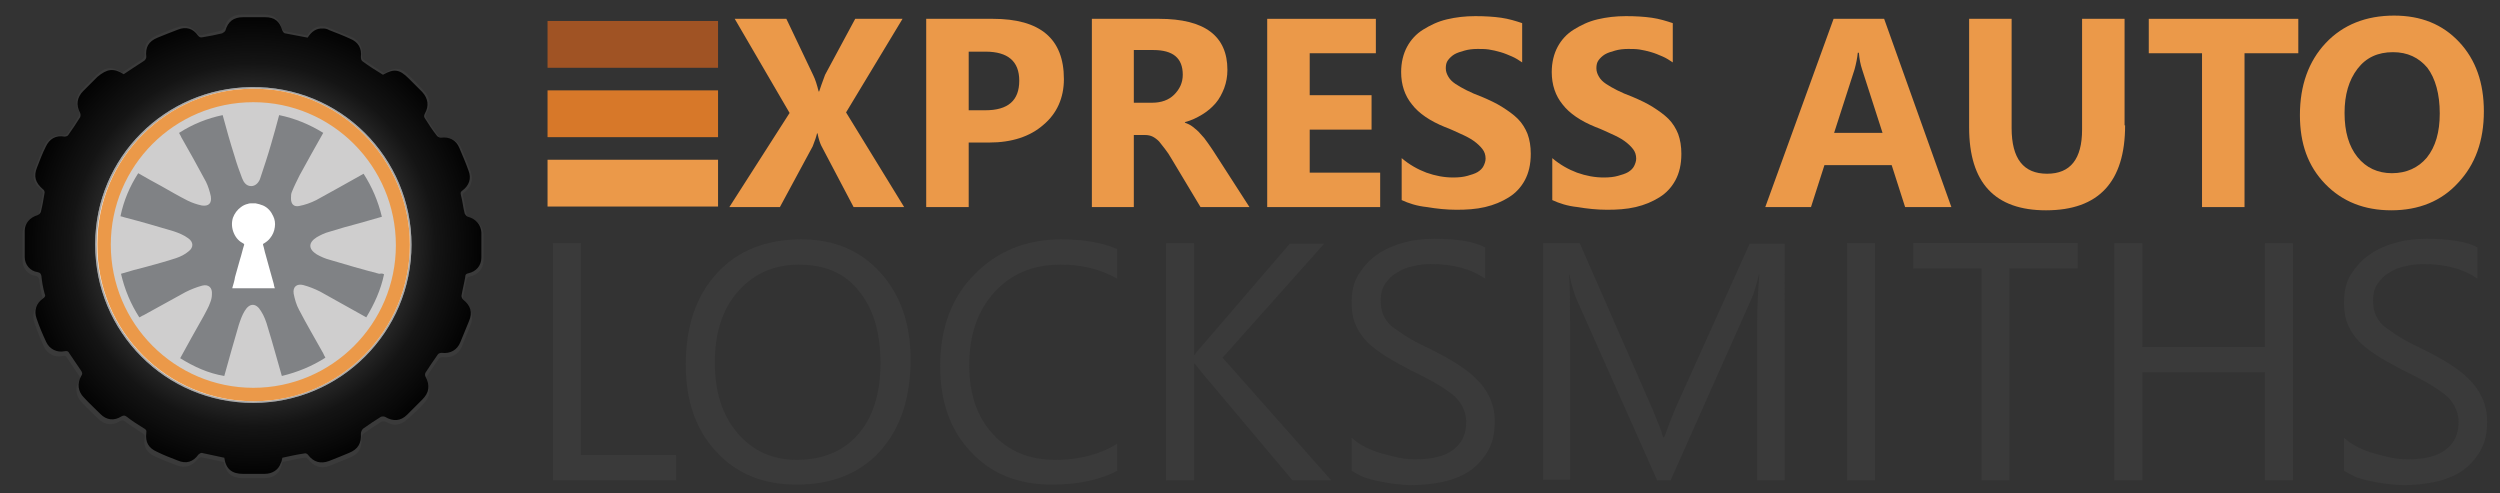
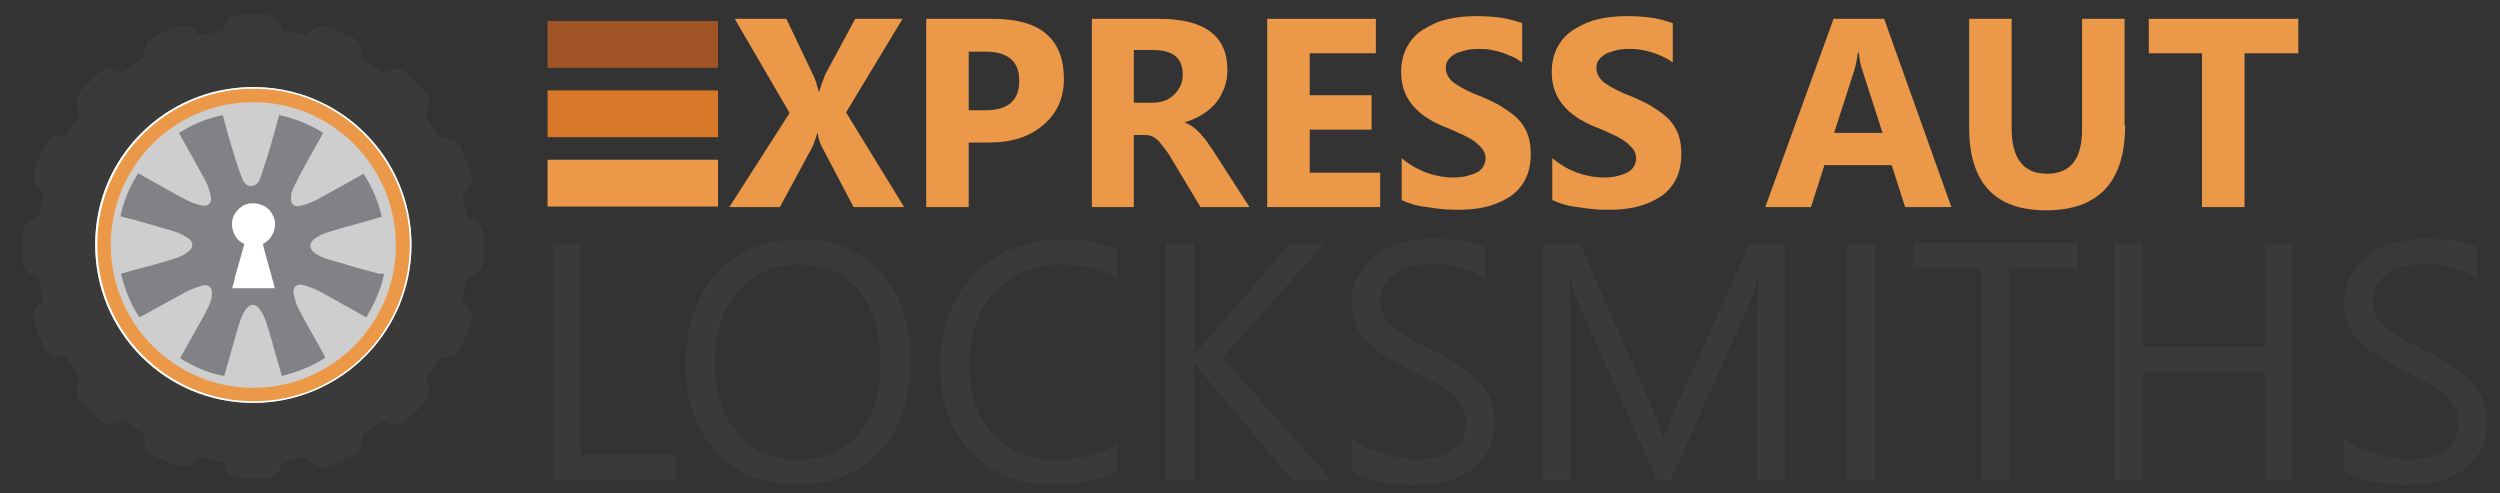
<svg xmlns="http://www.w3.org/2000/svg" version="1.1" x="0px" y="0px" viewBox="0 0 464.8 91.7" style="enable-background:new 0 0 464.8 91.7;" xml:space="preserve">
  <rect x="0" y="0" width="464.8" height="91.7" fill="#333333" stroke="none" />
  <style type="text/css">
	.st0{fill:#CFCECE;}
	.st1{fill:#EB9949;}
	.st2{fill:#3A3A3A;}
	.st3{fill:#FFFFFF;}
	.st4{fill:#D77829;}
	.st5{fill:#A05324;}
	.st6{fill:url(#SVGID_1_);}
	.st7{fill:#808285;}
</style>
  <g id="Layer_1">
    <circle class="st0" cx="47.5" cy="44" r="31.4" />
    <rect x="101.8" y="29.7" class="st1" width="31.7" height="8.7" />
    <g>
      <path class="st1" d="M168.1,38.5h-9.4l-6-11.4c-0.2-0.4-0.5-1.2-0.7-2.3h-0.1c-0.1,0.5-0.4,1.4-0.8,2.4L145,38.5h-9.4L146.8,21    L136.6,3.5h9.6l5,10.5c0.4,0.8,0.7,1.8,1,3h0.1c0.2-0.7,0.6-1.7,1.1-3.1L159,3.5h8.8l-10.5,17.4L168.1,38.5z" />
      <path class="st1" d="M180.1,26.4v12.1h-7.9v-35h12.4c8.8,0,13.2,3.7,13.2,11.2c0,3.5-1.3,6.4-3.8,8.5c-2.5,2.2-5.9,3.3-10.1,3.3    H180.1z M180.1,9.6v10.9h3.1c4.2,0,6.3-1.8,6.3-5.5c0-3.6-2.1-5.4-6.3-5.4H180.1z" />
      <path class="st1" d="M232.3,38.5h-9.1l-5.4-9c-0.4-0.7-0.8-1.3-1.2-1.8c-0.4-0.5-0.8-1-1.1-1.4c-0.4-0.4-0.8-0.7-1.2-0.9    c-0.4-0.2-0.9-0.3-1.4-0.3h-2.1v13.4H203v-35h12.5c8.5,0,12.7,3.2,12.7,9.5c0,1.2-0.2,2.3-0.6,3.4c-0.4,1-0.9,2-1.6,2.8    s-1.5,1.5-2.5,2.1c-1,0.6-2,1.1-3.2,1.4v0.1c0.5,0.2,1,0.4,1.5,0.8c0.5,0.4,1,0.8,1.4,1.3c0.5,0.5,0.9,1,1.3,1.6    c0.4,0.6,0.8,1.1,1.1,1.6L232.3,38.5z M210.8,9.4v9.7h3.4c1.7,0,3.1-0.5,4.1-1.5c1-1,1.6-2.2,1.6-3.7c0-3.1-1.8-4.6-5.5-4.6H210.8    z" />
      <path class="st1" d="M256.6,38.5h-21v-35h20.2v6.4h-12.3v7.8h11.5v6.4h-11.5v8h13.1V38.5z" />
      <path class="st1" d="M260.6,37.2v-7.8c1.4,1.2,3,2.1,4.6,2.7c1.7,0.6,3.3,0.9,5,0.9c1,0,1.9-0.1,2.6-0.3c0.7-0.2,1.4-0.4,1.9-0.7    c0.5-0.3,0.9-0.7,1.1-1.1c0.2-0.4,0.4-0.9,0.4-1.4c0-0.7-0.2-1.3-0.6-1.8s-0.9-1-1.6-1.5c-0.7-0.5-1.5-0.9-2.4-1.3    c-0.9-0.4-1.9-0.9-3-1.3c-2.7-1.1-4.8-2.5-6.1-4.2c-1.3-1.6-2-3.6-2-6c0-1.8,0.4-3.4,1.1-4.7c0.7-1.3,1.7-2.4,3-3.2    c1.3-0.8,2.7-1.5,4.4-1.9c1.7-0.4,3.4-0.6,5.3-0.6c1.8,0,3.4,0.1,4.8,0.3c1.4,0.2,2.7,0.6,3.9,1v7.3c-0.6-0.4-1.2-0.8-1.9-1.1    c-0.7-0.3-1.4-0.6-2.1-0.8c-0.7-0.2-1.5-0.4-2.2-0.5c-0.7-0.1-1.4-0.1-2.1-0.1c-0.9,0-1.7,0.1-2.4,0.3c-0.7,0.2-1.4,0.4-1.9,0.7    c-0.5,0.3-0.9,0.7-1.2,1.1c-0.3,0.4-0.4,0.9-0.4,1.5c0,0.6,0.2,1.1,0.5,1.6c0.3,0.5,0.7,0.9,1.3,1.3c0.6,0.4,1.3,0.8,2.1,1.2    c0.8,0.4,1.7,0.8,2.8,1.2c1.4,0.6,2.7,1.2,3.8,1.9c1.1,0.7,2.1,1.4,2.9,2.2c0.8,0.8,1.4,1.8,1.8,2.8c0.4,1.1,0.6,2.3,0.6,3.7    c0,2-0.4,3.6-1.1,4.9c-0.7,1.3-1.7,2.4-3,3.2c-1.3,0.8-2.7,1.4-4.4,1.8c-1.7,0.4-3.5,0.5-5.3,0.5c-1.9,0-3.7-0.2-5.5-0.5    C263.4,38.3,261.9,37.8,260.6,37.2z" />
      <path class="st1" d="M288.6,37.2v-7.8c1.4,1.2,3,2.1,4.6,2.7c1.7,0.6,3.3,0.9,5,0.9c1,0,1.9-0.1,2.6-0.3c0.7-0.2,1.4-0.4,1.9-0.7    c0.5-0.3,0.9-0.7,1.1-1.1c0.2-0.4,0.4-0.9,0.4-1.4c0-0.7-0.2-1.3-0.6-1.8s-0.9-1-1.6-1.5c-0.7-0.5-1.5-0.9-2.4-1.3    c-0.9-0.4-1.9-0.9-3-1.3c-2.7-1.1-4.8-2.5-6.1-4.2c-1.3-1.6-2-3.6-2-6c0-1.8,0.4-3.4,1.1-4.7c0.7-1.3,1.7-2.4,3-3.2    c1.3-0.8,2.7-1.5,4.4-1.9c1.7-0.4,3.4-0.6,5.3-0.6c1.8,0,3.4,0.1,4.8,0.3c1.4,0.2,2.7,0.6,3.9,1v7.3c-0.6-0.4-1.2-0.8-1.9-1.1    c-0.7-0.3-1.4-0.6-2.1-0.8c-0.7-0.2-1.5-0.4-2.2-0.5c-0.7-0.1-1.4-0.1-2.1-0.1c-0.9,0-1.7,0.1-2.4,0.3c-0.7,0.2-1.4,0.4-1.9,0.7    c-0.5,0.3-0.9,0.7-1.2,1.1c-0.3,0.4-0.4,0.9-0.4,1.5c0,0.6,0.2,1.1,0.5,1.6c0.3,0.5,0.7,0.9,1.3,1.3c0.6,0.4,1.3,0.8,2.1,1.2    c0.8,0.4,1.7,0.8,2.8,1.2c1.4,0.6,2.7,1.2,3.8,1.9c1.1,0.7,2.1,1.4,2.9,2.2c0.8,0.8,1.4,1.8,1.8,2.8c0.4,1.1,0.6,2.3,0.6,3.7    c0,2-0.4,3.6-1.1,4.9c-0.7,1.3-1.7,2.4-3,3.2c-1.3,0.8-2.7,1.4-4.4,1.8c-1.7,0.4-3.5,0.5-5.3,0.5c-1.9,0-3.7-0.2-5.5-0.5    C291.4,38.3,289.9,37.8,288.6,37.2z" />
      <path class="st1" d="M362.8,38.5h-8.6l-2.5-7.8h-12.5l-2.5,7.8h-8.5l12.7-35h9.4L362.8,38.5z M350,24.7l-3.8-11.8    c-0.3-0.9-0.5-1.9-0.6-3.1h-0.2c-0.1,1-0.3,2-0.6,3.1L341,24.7H350z" />
      <path class="st1" d="M395.1,23.3c0,10.5-4.9,15.8-14.7,15.8c-9.5,0-14.3-5.1-14.3-15.4V3.5h7.9v20.3c0,5.7,2.2,8.5,6.6,8.5    c4.3,0,6.5-2.7,6.5-8.2V3.5h7.9V23.3z" />
      <path class="st1" d="M427.3,9.9h-10v28.6h-7.9V9.9h-9.9V3.5h27.8V9.9z" />
-       <path class="st1" d="M444.6,39.1c-5,0-9.1-1.6-12.3-4.9c-3.2-3.3-4.7-7.5-4.7-12.8c0-5.5,1.6-10,4.8-13.4    c3.2-3.4,7.5-5.1,12.7-5.1c5,0,9,1.6,12.1,4.9c3.1,3.3,4.6,7.6,4.6,12.9c0,5.5-1.6,9.9-4.8,13.3C453.9,37.4,449.7,39.1,444.6,39.1    z M444.9,9.7c-2.8,0-5,1-6.6,3.1c-1.6,2.1-2.4,4.8-2.4,8.2c0,3.5,0.8,6.2,2.4,8.2c1.6,2,3.8,3,6.4,3c2.7,0,4.9-1,6.5-2.9    c1.6-2,2.4-4.7,2.4-8.2c0-3.6-0.8-6.5-2.3-8.5C449.7,10.7,447.6,9.7,444.9,9.7z" />
    </g>
    <g>
      <path class="st2" d="M22.7,13.5c1.3-0.9,2.6-1.7,3.8-2.5c0.2-0.1,0.4-0.5,0.4-0.7c-0.2-1.9,0.5-2.9,2.2-3.7    c1.3-0.5,2.5-1.1,3.8-1.5c1.5-0.6,2.8-0.2,3.8,1.1c0.3,0.4,0.6,0.4,1,0.3C38.8,6.2,40,6,41.1,5.7c0.2-0.1,0.5-0.3,0.6-0.5    c0.5-1.7,1.5-2.5,3.3-2.5c1.4,0,2.7,0,4.1,0c1.8,0,2.8,0.8,3.3,2.6c0.1,0.2,0.3,0.5,0.5,0.5c1.4,0.3,2.8,0.5,4.2,0.8    c0.7-1.1,1.6-1.8,3-1.7c0.4,0,0.8,0.1,1.1,0.3c1.3,0.5,2.6,1.1,4,1.6c1.5,0.6,2.2,1.8,2.1,3.5c0,0.3,0.1,0.7,0.3,0.8    c1.3,0.9,2.6,1.7,3.8,2.5c2.1-1.2,3.1-1.1,4.9,0.7c0.9,0.8,1.7,1.7,2.5,2.6c1.2,1.2,1.4,2.6,0.5,4.1c-0.2,0.4-0.2,0.6,0,1    c0.7,1.1,1.4,2.2,2.2,3.3c0.1,0.2,0.5,0.4,0.8,0.4c1.6-0.2,2.8,0.4,3.5,1.9c0.6,1.4,1.2,2.8,1.7,4.3c0.6,1.5,0.1,2.9-1.1,3.8    c-0.4,0.3-0.4,0.5-0.3,0.9c0.3,1.1,0.4,2.3,0.7,3.4c0.1,0.2,0.3,0.5,0.6,0.6c1.5,0.4,2.4,1.5,2.5,3c0,1.6,0,3.2,0,4.8    c0,1.5-1,2.7-2.5,3c-0.5,0.1-0.6,0.3-0.7,0.7c-0.2,1.2-0.5,2.4-0.7,3.5c0,0.2,0.1,0.5,0.3,0.7c1.4,1.1,1.8,2.4,1.2,4.1    c-0.5,1.3-1.1,2.6-1.6,4c-0.7,1.5-1.9,2.2-3.6,2c-0.2,0-0.6,0.1-0.7,0.3c-0.8,1.1-1.6,2.3-2.3,3.4c-0.1,0.2-0.1,0.5,0,0.7    c0.9,1.7,0.7,3-0.6,4.3c-0.9,1-1.9,1.9-2.9,2.8c-1.3,1.2-2.6,1.4-4.1,0.5c-0.2-0.1-0.6-0.1-0.8,0c-1.1,0.7-2.3,1.5-3.3,2.2    c-0.2,0.2-0.4,0.6-0.4,0.9c0.1,1.9-0.5,2.9-2.2,3.6c-1.2,0.5-2.5,1-3.7,1.5c-1.6,0.6-2.9,0.2-4-1.2c-0.1-0.2-0.5-0.4-0.7-0.3    c-1.4,0.2-2.7,0.5-4.1,0.8c-0.1,0.3-0.1,0.7-0.3,1c-0.4,1.3-1.5,2-3,2c-1.3,0-2.7,0-4,0c-2.1,0-3.2-0.9-3.6-3    c-1.4-0.3-2.8-0.6-4.2-0.9c-0.2,0-0.5,0.2-0.6,0.3c-1.1,1.4-2.3,1.8-4,1.2c-1.3-0.5-2.6-1-3.9-1.6c-1.6-0.7-2.3-1.8-2-3.5    c0.1-0.5-0.1-0.7-0.5-0.9c-1.1-0.7-2.1-1.4-3.1-2.1c-0.4-0.3-0.6-0.3-1-0.1c-1.4,0.9-2.8,0.7-4-0.4c-1-1-2.1-2-3.1-3.1    c-1.1-1.1-1.3-2.7-0.5-4c0.3-0.4,0.2-0.7-0.1-1.1c-0.7-1-1.4-2.1-2.1-3.1c-0.2-0.4-0.4-0.5-0.9-0.4c-1.4,0.3-2.8-0.4-3.4-1.7    c-0.7-1.5-1.3-3-1.8-4.5c-0.5-1.4-0.1-2.8,1.2-3.7c0.4-0.3,0.5-0.5,0.3-1c-0.3-1.1-0.5-2.2-0.6-3.3c-0.1-0.4-0.2-0.6-0.7-0.7    c-1.4-0.2-2.4-1.4-2.4-2.8c0-1.6,0-3.3,0-5c0-1.5,1-2.6,2.4-2.9c0.2-0.1,0.6-0.3,0.6-0.6C7.6,38.4,7.8,37.2,8,36    c0-0.2-0.1-0.5-0.3-0.7c-1.5-1.2-1.8-2.4-1.1-4.2c0.5-1.3,1-2.6,1.6-3.9c0.7-1.5,1.9-2.2,3.6-2c0.2,0,0.6-0.1,0.7-0.3    c0.8-1.1,1.5-2.2,2.2-3.4c0.1-0.2,0.1-0.6,0-0.8c-0.8-1.5-0.6-2.9,0.6-4.1c0.9-0.9,1.8-1.8,2.7-2.7C19.6,12.4,20.8,12.3,22.7,13.5    z M76.5,45.5c0-16.1-13.2-29.6-29.9-29.3c-15.9,0.2-28.9,13.1-28.9,29.2c0,16.4,13.2,29.6,29.4,29.5    C63.3,74.9,76.5,61.7,76.5,45.5z" />
      <path class="st3" d="M76.5,45.5c0,16.2-13.2,29.4-29.4,29.4c-16.3,0-29.5-13.2-29.4-29.5c0-16.2,13.1-29,28.9-29.2    C63.3,15.9,76.5,29.4,76.5,45.5z M20.3,45.5c0,14.9,12,26.9,26.8,26.9c14.7,0,26.8-12.1,26.8-26.8c0-14.9-12-26.9-26.8-26.9    C32.2,18.7,20.3,30.7,20.3,45.5z" />
    </g>
    <rect x="101.8" y="16.8" class="st4" width="31.7" height="8.7" />
    <rect x="101.8" y="3.9" class="st5" width="31.7" height="8.7" />
    <g>
      <path class="st2" d="M125.7,89.3h-22.9V45.2h5.2v39.4h17.7V89.3z" />
      <path class="st2" d="M148.1,90.1c-6.3,0-11.3-2.1-15-6.2c-3.8-4.1-5.6-9.5-5.6-16.1c0-7.1,1.9-12.8,5.8-17    c3.8-4.2,9.1-6.3,15.7-6.3c6.1,0,11,2.1,14.7,6.2c3.7,4.1,5.6,9.5,5.6,16.1c0,7.2-1.9,12.9-5.7,17.1S154.5,90.1,148.1,90.1z     M148.5,49.2c-4.6,0-8.4,1.7-11.3,5s-4.3,7.7-4.3,13.2s1.4,9.8,4.2,13.1c2.8,3.3,6.5,5,11,5c4.8,0,8.7-1.6,11.4-4.7    c2.8-3.2,4.2-7.6,4.2-13.3c0-5.8-1.4-10.3-4.1-13.5C157,50.7,153.2,49.2,148.5,49.2z" />
      <path class="st2" d="M207.8,87.5c-3.3,1.7-7.3,2.6-12.2,2.6c-6.3,0-11.3-2-15.1-6.1c-3.8-4-5.7-9.3-5.7-15.9    c0-7.1,2.1-12.8,6.4-17.1c4.2-4.3,9.6-6.5,16.1-6.5c4.2,0,7.6,0.6,10.4,1.8v5.5c-3.2-1.8-6.6-2.6-10.5-2.6    c-5.1,0-9.2,1.7-12.3,5.1c-3.1,3.4-4.7,7.9-4.7,13.6c0,5.4,1.5,9.7,4.4,12.8c2.9,3.2,6.8,4.8,11.6,4.8c4.4,0,8.3-1,11.5-3V87.5z" />
      <path class="st2" d="M247.5,89.3h-7.2l-17-20.2c-0.6-0.8-1-1.3-1.2-1.5H222v21.7h-5.2V45.2h5.2V66h0.1c0.3-0.5,0.7-1,1.2-1.5    l16.5-19.2h6.4l-18.9,21.2L247.5,89.3z" />
      <path class="st2" d="M251.3,87.5v-6.1c0.7,0.6,1.5,1.2,2.5,1.7c1,0.5,2,0.9,3.1,1.2c1.1,0.3,2.2,0.6,3.2,0.8s2.1,0.3,3,0.3    c3.2,0,5.6-0.6,7.1-1.8c1.6-1.2,2.4-2.9,2.4-5.1c0-1.2-0.3-2.2-0.8-3.1c-0.5-0.9-1.2-1.7-2.2-2.4s-2-1.4-3.3-2.1    c-1.3-0.7-2.6-1.4-4.1-2.1c-1.5-0.8-3-1.6-4.3-2.4c-1.3-0.8-2.5-1.7-3.5-2.6c-1-1-1.8-2.1-2.3-3.3c-0.6-1.2-0.8-2.7-0.8-4.3    c0-2,0.4-3.8,1.3-5.2s2-2.7,3.5-3.7c1.4-1,3.1-1.7,4.9-2.2c1.8-0.5,3.7-0.7,5.6-0.7c4.3,0,7.5,0.5,9.5,1.6v5.8    c-2.6-1.8-5.9-2.7-10-2.7c-1.1,0-2.3,0.1-3.4,0.4c-1.1,0.2-2.1,0.6-3,1.2c-0.9,0.5-1.6,1.2-2.2,2.1s-0.8,1.9-0.8,3.1    c0,1.1,0.2,2.1,0.6,2.9s1,1.6,1.9,2.2s1.8,1.3,3,2s2.5,1.3,4.1,2.1c1.6,0.8,3.1,1.6,4.5,2.5s2.7,1.8,3.7,2.9    c1.1,1,1.9,2.2,2.5,3.5s0.9,2.7,0.9,4.4c0,2.2-0.4,4-1.3,5.5c-0.9,1.5-2,2.7-3.4,3.7c-1.4,0.9-3.1,1.6-5,2s-3.9,0.6-6,0.6    c-0.7,0-1.6-0.1-2.6-0.2c-1-0.1-2.1-0.3-3.1-0.5c-1.1-0.2-2.1-0.5-3-0.8C252.6,88.3,251.9,87.9,251.3,87.5z" />
      <path class="st2" d="M331.8,89.3h-5.1V59.7c0-2.3,0.1-5.2,0.4-8.6H327c-0.5,2-0.9,3.4-1.3,4.3l-15.1,33.9h-2.5l-15-33.7    c-0.4-1-0.9-2.5-1.3-4.5h-0.1c0.2,1.8,0.2,4.6,0.2,8.6v29.5h-5V45.2h6.8L307.2,76c1,2.4,1.7,4.1,2,5.3h0.2    c0.9-2.4,1.6-4.2,2.1-5.4l13.8-30.6h6.5V89.3z" />
      <path class="st2" d="M348.6,89.3h-5.2V45.2h5.2V89.3z" />
      <path class="st2" d="M386.3,49.9h-12.7v39.4h-5.2V49.9h-12.7v-4.7h30.6V49.9z" />
      <path class="st2" d="M426.3,89.3h-5.2V69.2h-22.8v20.1h-5.2V45.2h5.2v19.3h22.8V45.2h5.2V89.3z" />
      <path class="st2" d="M435.8,87.5v-6.1c0.7,0.6,1.5,1.2,2.5,1.7c1,0.5,2,0.9,3.1,1.2c1.1,0.3,2.2,0.6,3.2,0.8s2.1,0.3,3,0.3    c3.2,0,5.6-0.6,7.1-1.8c1.6-1.2,2.4-2.9,2.4-5.1c0-1.2-0.3-2.2-0.8-3.1c-0.5-0.9-1.2-1.7-2.2-2.4s-2-1.4-3.3-2.1    c-1.3-0.7-2.6-1.4-4.1-2.1c-1.5-0.8-3-1.6-4.3-2.4c-1.3-0.8-2.5-1.7-3.5-2.6c-1-1-1.8-2.1-2.3-3.3c-0.6-1.2-0.8-2.7-0.8-4.3    c0-2,0.4-3.8,1.3-5.2s2-2.7,3.5-3.7c1.4-1,3.1-1.7,4.9-2.2c1.8-0.5,3.7-0.7,5.6-0.7c4.3,0,7.5,0.5,9.5,1.6v5.8    c-2.6-1.8-5.9-2.7-10-2.7c-1.1,0-2.3,0.1-3.4,0.4c-1.1,0.2-2.1,0.6-3,1.2c-0.9,0.5-1.6,1.2-2.2,2.1s-0.8,1.9-0.8,3.1    c0,1.1,0.2,2.1,0.6,2.9s1,1.6,1.9,2.2s1.8,1.3,3,2s2.5,1.3,4.1,2.1c1.6,0.8,3.1,1.6,4.5,2.5s2.7,1.8,3.7,2.9    c1.1,1,1.9,2.2,2.5,3.5s0.9,2.7,0.9,4.4c0,2.2-0.4,4-1.3,5.5c-0.9,1.5-2,2.7-3.4,3.7c-1.4,0.9-3.1,1.6-5,2s-3.9,0.6-6,0.6    c-0.7,0-1.6-0.1-2.6-0.2c-1-0.1-2.1-0.3-3.1-0.5c-1.1-0.2-2.1-0.5-3-0.8C437.2,88.3,436.4,87.9,435.8,87.5z" />
    </g>
    <g>
      <radialGradient id="SVGID_1_" cx="47.087" cy="45.554" r="42.4" gradientUnits="userSpaceOnUse">
        <stop offset="0.574" style="stop-color:#000000;stop-opacity:0" />
        <stop offset="0.798" style="stop-color:#000000;stop-opacity:0.651" />
        <stop offset="1" style="stop-color:#000000;stop-opacity:0.95" />
      </radialGradient>
-       <path class="st6" d="M23,13.8c1.3-0.9,2.6-1.7,3.8-2.5c0.2-0.1,0.4-0.5,0.4-0.7C27,8.8,27.6,7.7,29.3,7c1.2-0.5,2.5-1,3.8-1.5    c1.5-0.6,2.8-0.2,3.7,1.1c0.3,0.4,0.6,0.4,1,0.3c1.2-0.2,2.3-0.4,3.5-0.7c0.2-0.1,0.5-0.3,0.6-0.5c0.5-1.7,1.5-2.5,3.3-2.5    c1.4,0,2.7,0,4.1,0c1.8,0,2.7,0.8,3.2,2.5c0.1,0.2,0.3,0.5,0.5,0.5c1.4,0.3,2.8,0.5,4.2,0.8c0.7-1.1,1.6-1.8,2.9-1.7    c0.4,0,0.8,0.1,1.1,0.3c1.3,0.5,2.6,1,3.9,1.6c1.5,0.6,2.2,1.8,2,3.4c0,0.3,0.1,0.7,0.3,0.8c1.2,0.9,2.5,1.7,3.8,2.5    c2.1-1.2,3.1-1,4.8,0.7c0.8,0.8,1.7,1.7,2.5,2.5c1.1,1.2,1.3,2.6,0.5,4c-0.2,0.4-0.2,0.6,0,0.9c0.7,1.1,1.4,2.2,2.2,3.2    c0.1,0.2,0.5,0.4,0.8,0.4c1.5-0.2,2.8,0.4,3.4,1.9c0.6,1.4,1.2,2.8,1.7,4.2c0.6,1.5,0.1,2.8-1.1,3.7c-0.4,0.3-0.4,0.4-0.3,0.9    c0.3,1.1,0.4,2.3,0.7,3.4c0.1,0.2,0.3,0.5,0.6,0.6c1.5,0.4,2.4,1.5,2.5,2.9c0,1.6,0,3.2,0,4.7c0,1.5-1,2.6-2.4,2.9    c-0.5,0.1-0.6,0.3-0.6,0.7c-0.2,1.2-0.5,2.3-0.7,3.5c0,0.2,0.1,0.5,0.3,0.7c1.4,1.1,1.8,2.4,1.1,4c-0.5,1.3-1.1,2.6-1.6,3.9    c-0.6,1.5-1.9,2.2-3.5,2c-0.2,0-0.6,0.1-0.7,0.3c-0.8,1.1-1.5,2.2-2.3,3.4c-0.1,0.2-0.1,0.5,0,0.7c0.9,1.7,0.7,3-0.6,4.3    c-0.9,0.9-1.9,1.9-2.8,2.8c-1.2,1.2-2.6,1.3-4.1,0.4c-0.2-0.1-0.6-0.1-0.8,0c-1.1,0.7-2.2,1.4-3.3,2.2c-0.2,0.2-0.4,0.6-0.4,0.9    c0.1,1.8-0.5,2.9-2.2,3.6c-1.2,0.5-2.4,1-3.7,1.5c-1.6,0.6-2.9,0.2-3.9-1.1c-0.1-0.2-0.5-0.4-0.7-0.3c-1.4,0.2-2.7,0.5-4.1,0.8    c-0.1,0.3-0.1,0.7-0.3,1c-0.4,1.2-1.5,2-3,2c-1.3,0-2.7,0-4,0c-2.1,0-3.2-0.9-3.5-3c-1.4-0.3-2.8-0.6-4.2-0.9    c-0.2,0-0.5,0.2-0.6,0.3c-1,1.4-2.3,1.8-3.9,1.1c-1.3-0.5-2.6-1-3.8-1.6c-1.6-0.7-2.2-1.8-2-3.5c0.1-0.5-0.1-0.7-0.5-0.9    c-1.1-0.7-2.1-1.3-3.1-2.1c-0.4-0.3-0.6-0.3-1-0.1c-1.4,0.9-2.8,0.7-3.9-0.4c-1-1-2.1-2-3.1-3.1c-1.1-1.1-1.3-2.6-0.5-4    c0.3-0.4,0.2-0.7-0.1-1.1c-0.7-1-1.4-2.1-2.1-3.1c-0.2-0.4-0.4-0.5-0.9-0.4c-1.4,0.3-2.8-0.4-3.4-1.7c-0.7-1.5-1.3-2.9-1.8-4.4    c-0.5-1.4-0.1-2.8,1.2-3.7c0.4-0.3,0.5-0.5,0.3-0.9c-0.3-1.1-0.5-2.2-0.6-3.3c-0.1-0.4-0.2-0.6-0.7-0.7c-1.4-0.2-2.4-1.4-2.4-2.8    c0-1.6,0-3.3,0-4.9c0-1.4,1-2.5,2.4-2.9c0.2-0.1,0.5-0.3,0.6-0.6c0.3-1.2,0.5-2.4,0.7-3.6c0-0.2-0.1-0.5-0.3-0.6    c-1.4-1.2-1.8-2.4-1.1-4.1c0.5-1.3,1-2.6,1.6-3.8c0.7-1.5,1.9-2.2,3.5-1.9c0.2,0,0.6-0.1,0.7-0.3c0.8-1.1,1.5-2.2,2.2-3.3    c0.1-0.2,0.1-0.6,0-0.8c-0.8-1.5-0.6-2.9,0.6-4.1c0.9-0.9,1.8-1.8,2.6-2.6C19.9,12.8,21.1,12.6,23,13.8z M76.2,45.5    c0-15.9-13.1-29.3-29.5-29C31,16.7,18.1,29.4,18,45.4c0,16.2,13,29.2,29.1,29.2C63.2,74.6,76.2,61.5,76.2,45.5z" />
      <path class="st7" d="M71.4,51c-0.6,2.9-1.8,5.5-3.3,8c-2.9-1.6-5.7-3.2-8.6-4.8c-1-0.5-2-0.9-3.1-1.2c-1.2-0.3-2,0.3-1.8,1.6    c0.2,1,0.5,2.1,1,3c1.4,2.7,3,5.4,4.5,8.1c0.1,0.2,0.2,0.5,0.4,0.8c-2.5,1.6-5.2,2.7-8.1,3.4c-0.9-3.1-1.7-6.1-2.6-9    c-0.3-1.1-0.7-2.2-1.3-3.1c-0.9-1.5-2.1-1.5-3,0c-0.5,0.8-0.8,1.7-1.1,2.6c-0.9,3.1-1.8,6.2-2.7,9.5c-3-0.5-5.6-1.7-8.2-3.3    c1.5-2.7,2.9-5.3,4.4-7.9c0.4-0.8,0.9-1.6,1.2-2.5c0.2-0.5,0.3-1,0.3-1.5c0.1-1.2-0.6-1.9-1.8-1.6c-1.1,0.3-2.1,0.7-3.1,1.2    c-2.6,1.4-5.2,2.9-7.8,4.3c-0.3,0.1-0.5,0.3-0.8,0.4c-1.6-2.5-2.7-5.1-3.4-8.1c1.6-0.5,3.1-0.9,4.7-1.3c1.8-0.5,3.7-1,5.5-1.6    c0.9-0.3,1.7-0.7,2.4-1.3c0.9-0.7,0.9-1.7-0.1-2.4c-0.8-0.6-1.8-1-2.7-1.3c-3-0.9-6.1-1.8-9.2-2.6c-0.2-0.1-0.4-0.1-0.7-0.2    c0.6-2.9,1.7-5.5,3.3-8c1.4,0.8,2.8,1.6,4.3,2.4c1.6,0.9,3.3,1.9,4.9,2.7c0.8,0.4,1.7,0.7,2.6,0.9c1.3,0.2,1.9-0.4,1.7-1.7    c-0.2-0.9-0.5-1.9-0.9-2.7c-1.5-2.8-3-5.5-4.6-8.3c-0.1-0.3-0.3-0.5-0.4-0.8c2.5-1.6,5.2-2.7,8.1-3.3c0.7,2.6,1.4,5.1,2.2,7.6    c0.4,1.4,0.9,2.8,1.4,4.1c0.3,0.8,0.8,1.5,1.7,1.5c0.9,0,1.5-0.8,1.7-1.5c0.7-2.1,1.4-4.2,2-6.3c0.5-1.7,1-3.5,1.5-5.4    c2.9,0.6,5.6,1.7,8.2,3.3c-1.5,2.6-2.9,5.2-4.4,7.9c-0.5,1-1,2-1.4,3c-0.2,0.4-0.2,0.8-0.2,1.3c0,1,0.5,1.6,1.5,1.4    c1.1-0.2,2.2-0.6,3.2-1.1c2.9-1.6,5.8-3.2,8.8-4.9c1.6,2.5,2.7,5.1,3.4,8c-1.4,0.4-2.8,0.8-4.2,1.2c-1.9,0.5-3.7,1-5.6,1.6    c-0.8,0.2-1.6,0.6-2.3,1c-1.6,1-1.6,2.2,0,3.2c0.7,0.4,1.6,0.8,2.4,1c3,0.9,6.1,1.8,9.2,2.6C71.1,50.8,71.2,50.9,71.4,51z" />
      <path class="st1" d="M76.2,45.5c0,16-13,29.1-29,29.1c-16.1,0-29.2-13-29.1-29.2c0-16,12.9-28.7,28.6-28.9    C63.1,16.2,76.2,29.6,76.2,45.5z M20.6,45.5c0,14.7,11.9,26.6,26.5,26.6c14.6,0,26.5-11.9,26.5-26.5C73.6,30.9,61.7,19,47.1,19    C32.4,19,20.6,30.9,20.6,45.5z" />
    </g>
    <g>
      <g>
        <path class="st3" d="M51.1,53.6c-2.6,0-5.3,0-7.9,0c0,0,0-0.1,0-0.1c0.2-0.7,0.4-1.3,0.5-2c0.3-1.1,0.6-2.2,0.9-3.2     c0.3-0.9,0.5-1.9,0.8-2.8c0-0.1,0-0.1-0.1-0.2c-0.8-0.4-1.4-1-1.8-1.9c-0.4-0.9-0.5-1.9-0.2-2.9c0.3-0.8,0.8-1.5,1.5-2     c0.4-0.3,0.8-0.5,1.3-0.6c0.2-0.1,0.5-0.1,0.7-0.1c0.2,0,0.4,0,0.6,0c0,0,0,0,0.1,0c0.5,0.1,0.9,0.2,1.4,0.4     c0.9,0.4,1.5,1.1,1.9,2c0.3,0.6,0.4,1.3,0.3,2c-0.1,0.8-0.4,1.5-0.9,2.1c-0.3,0.4-0.7,0.7-1.2,1c-0.1,0-0.1,0.1-0.1,0.2     c0.2,0.6,0.3,1.3,0.5,1.9c0.3,1,0.5,1.9,0.8,2.9c0.2,0.8,0.5,1.7,0.7,2.5C50.9,53,51,53.3,51.1,53.6z" />
      </g>
    </g>
  </g>
  <g id="Layer_2">
</g>
</svg>